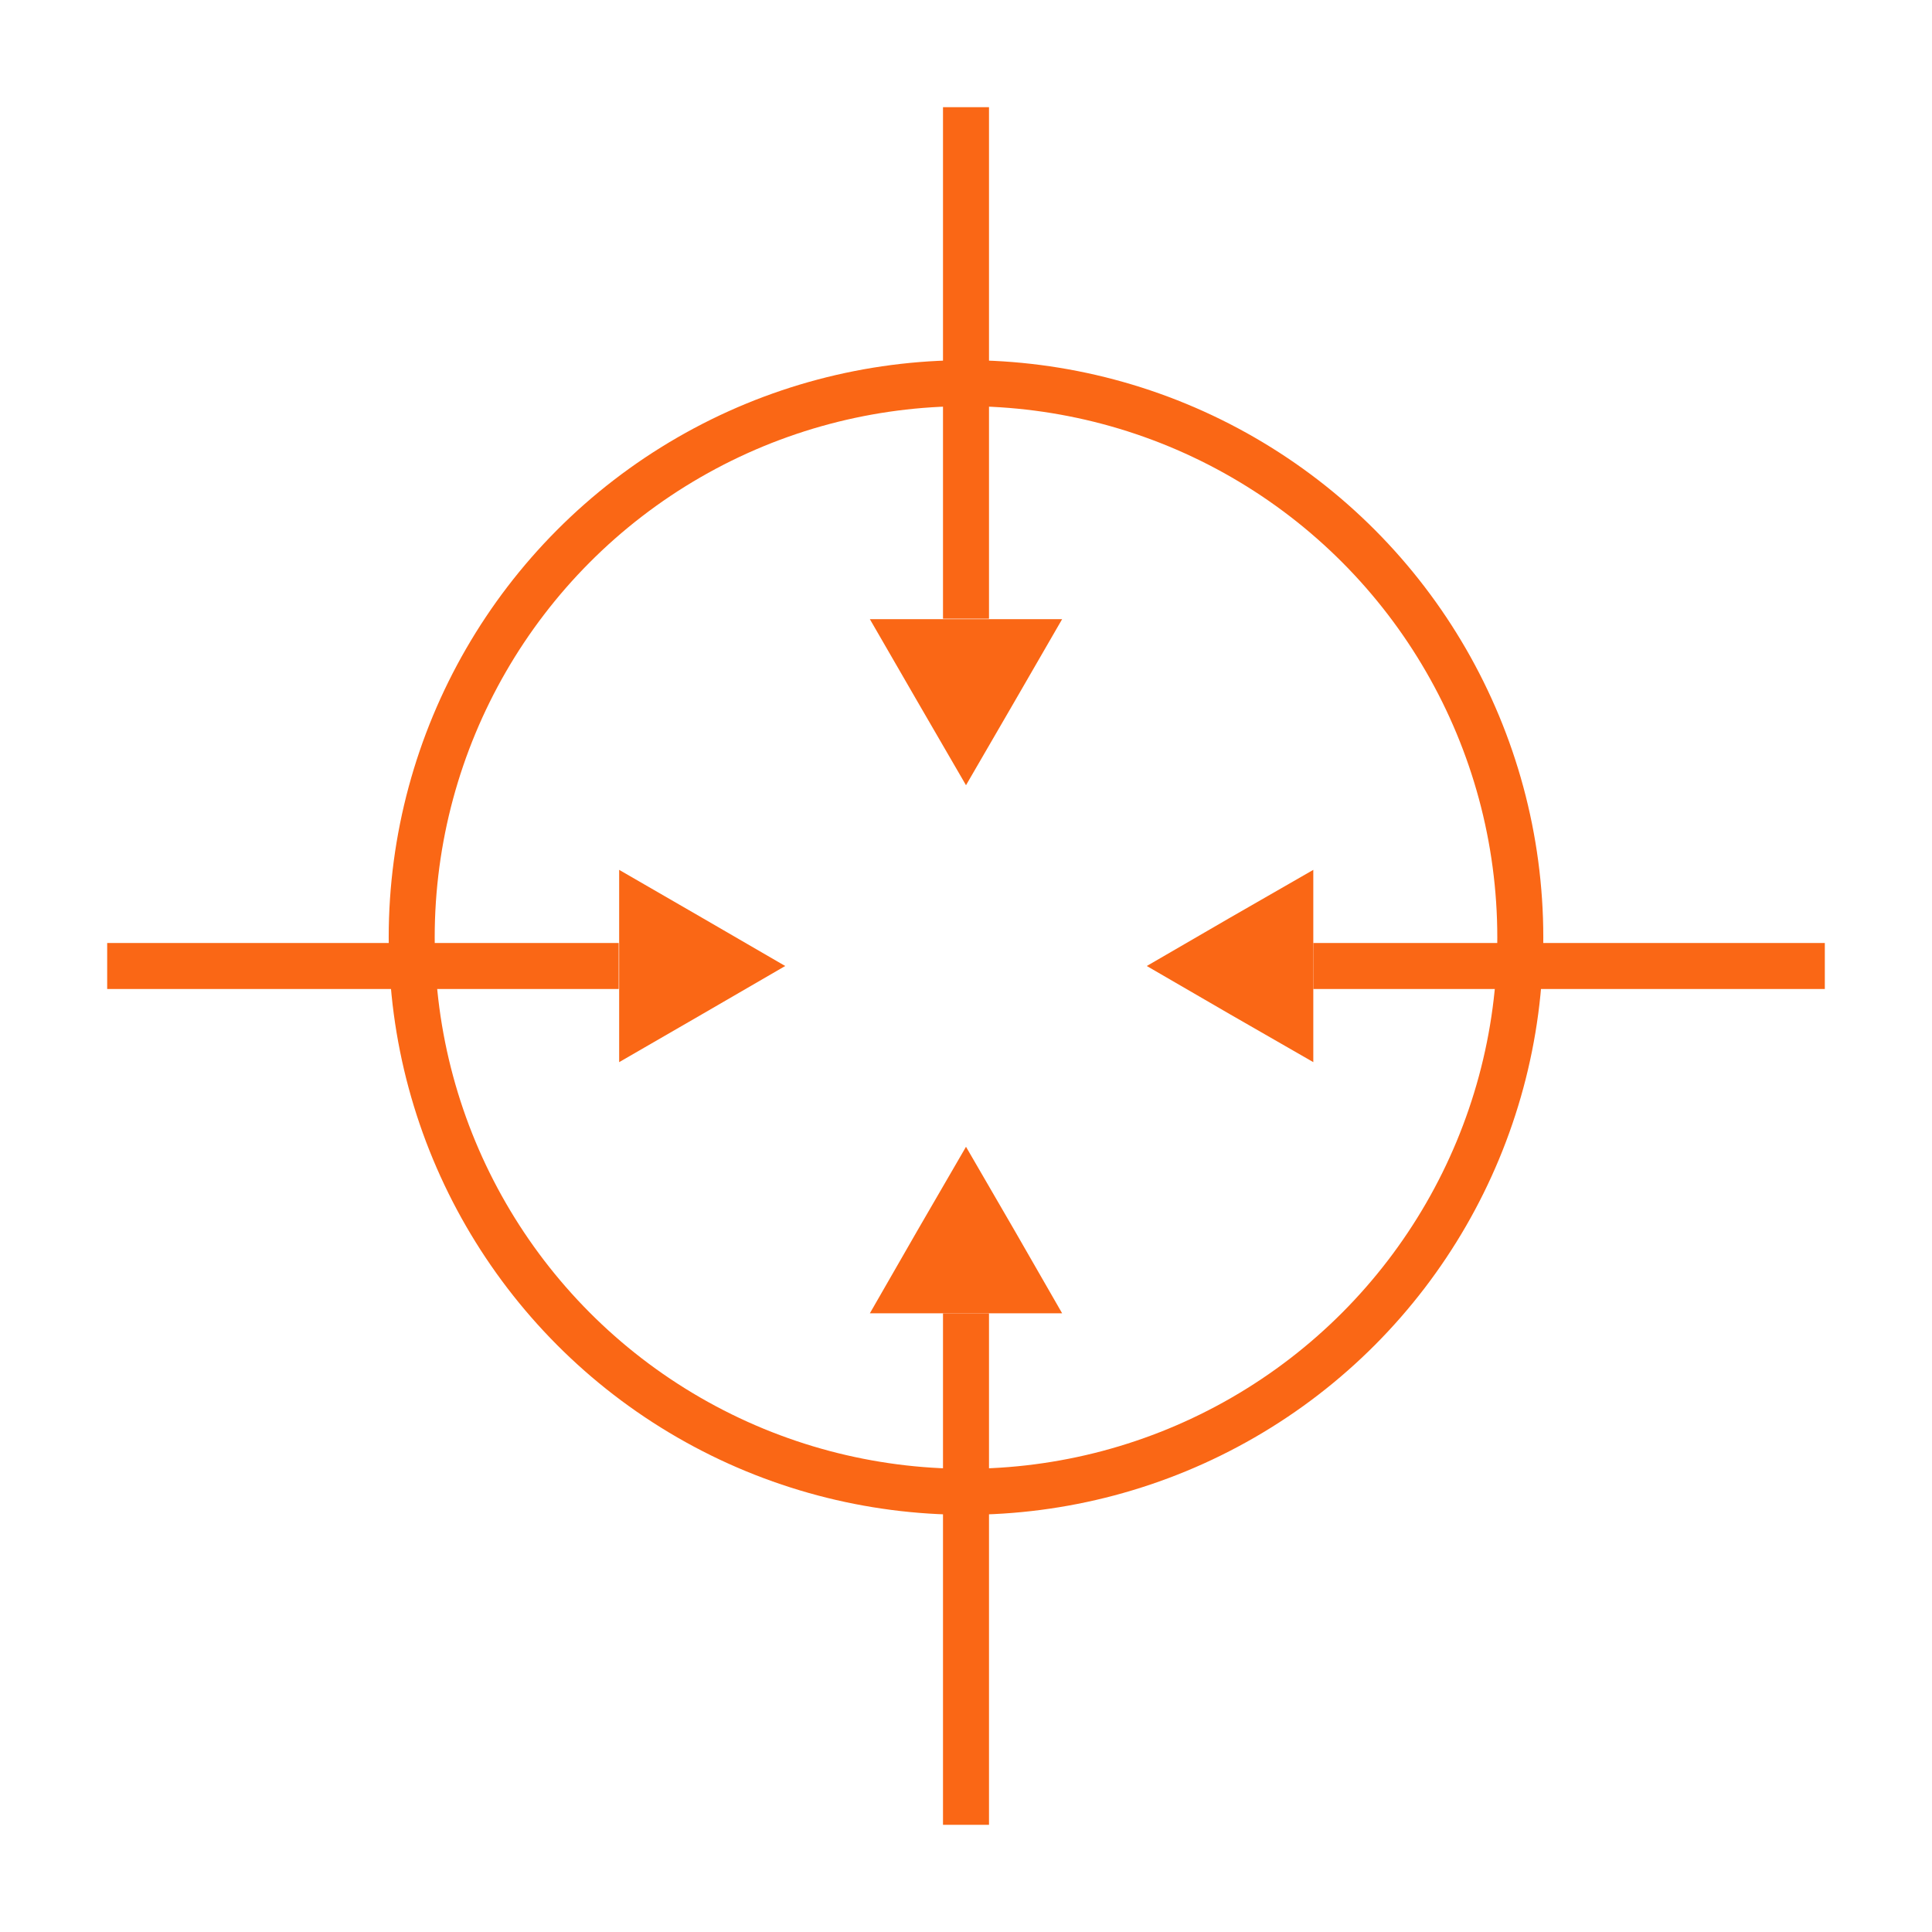
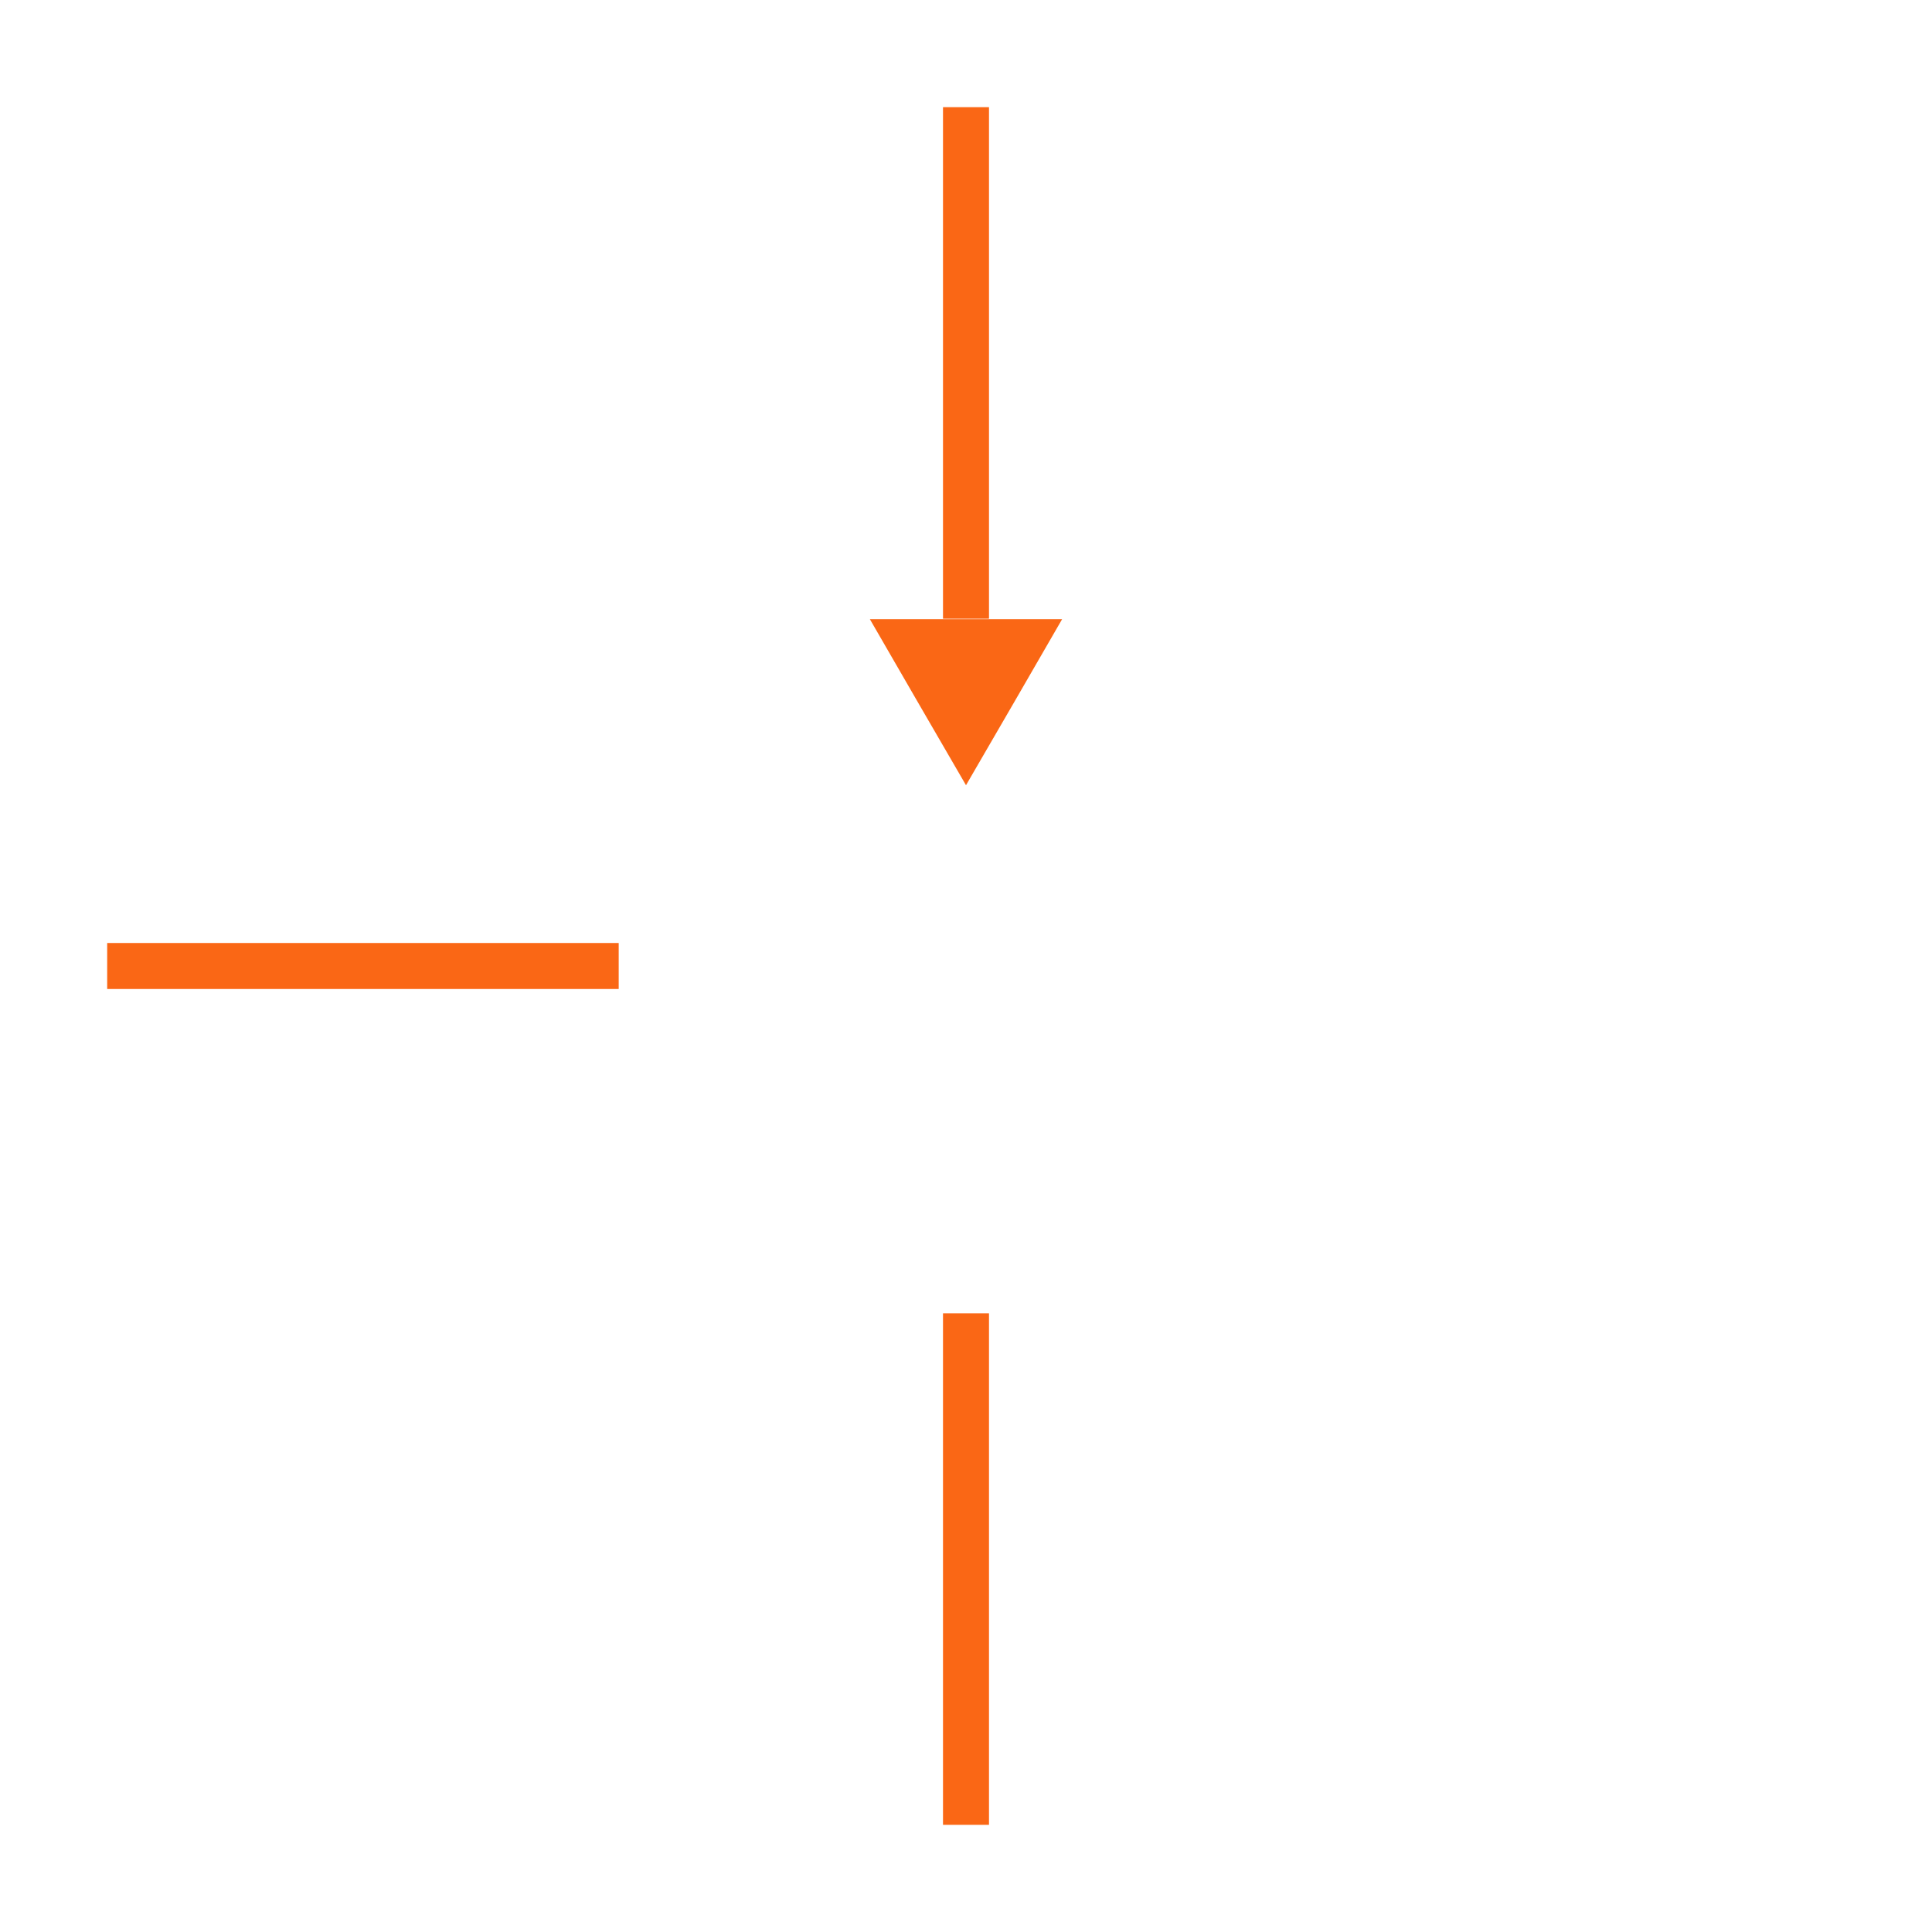
<svg xmlns="http://www.w3.org/2000/svg" id="Layer_1" data-name="Layer 1" viewBox="0 0 42 42">
  <defs>
    <style>.cls-1,.cls-2,.cls-3{fill:none;stroke:#fa6715;stroke-miterlimit:10}.cls-2,.cls-3{fill:#fa6715}.cls-3{stroke-width:0}</style>
  </defs>
-   <circle class="cls-1" cx="21" cy="20.38" r="12.05" />
  <path class="cls-2" d="M21 39.67V28.55" />
-   <path class="cls-3" d="M21 24.93l1.05 1.81 1.04 1.81h-4.18l1.04-1.81L21 24.93z" />
  <path class="cls-2" d="M21 2.33v11.12" />
  <path class="cls-3" d="M21 17.07l-1.05-1.81-1.04-1.8h4.18l-1.04 1.8L21 17.07z" />
-   <path class="cls-2" d="M39.67 21H28.55" />
-   <path class="cls-3" d="M24.93 21l1.81-1.05 1.81-1.04v4.18l-1.81-1.04L24.93 21z" />
  <path class="cls-1" d="M2.33 21h11.12" />
-   <path class="cls-3" d="M17.07 21l-1.81 1.05-1.8 1.04v-4.18l1.8 1.04L17.07 21z" />
</svg>